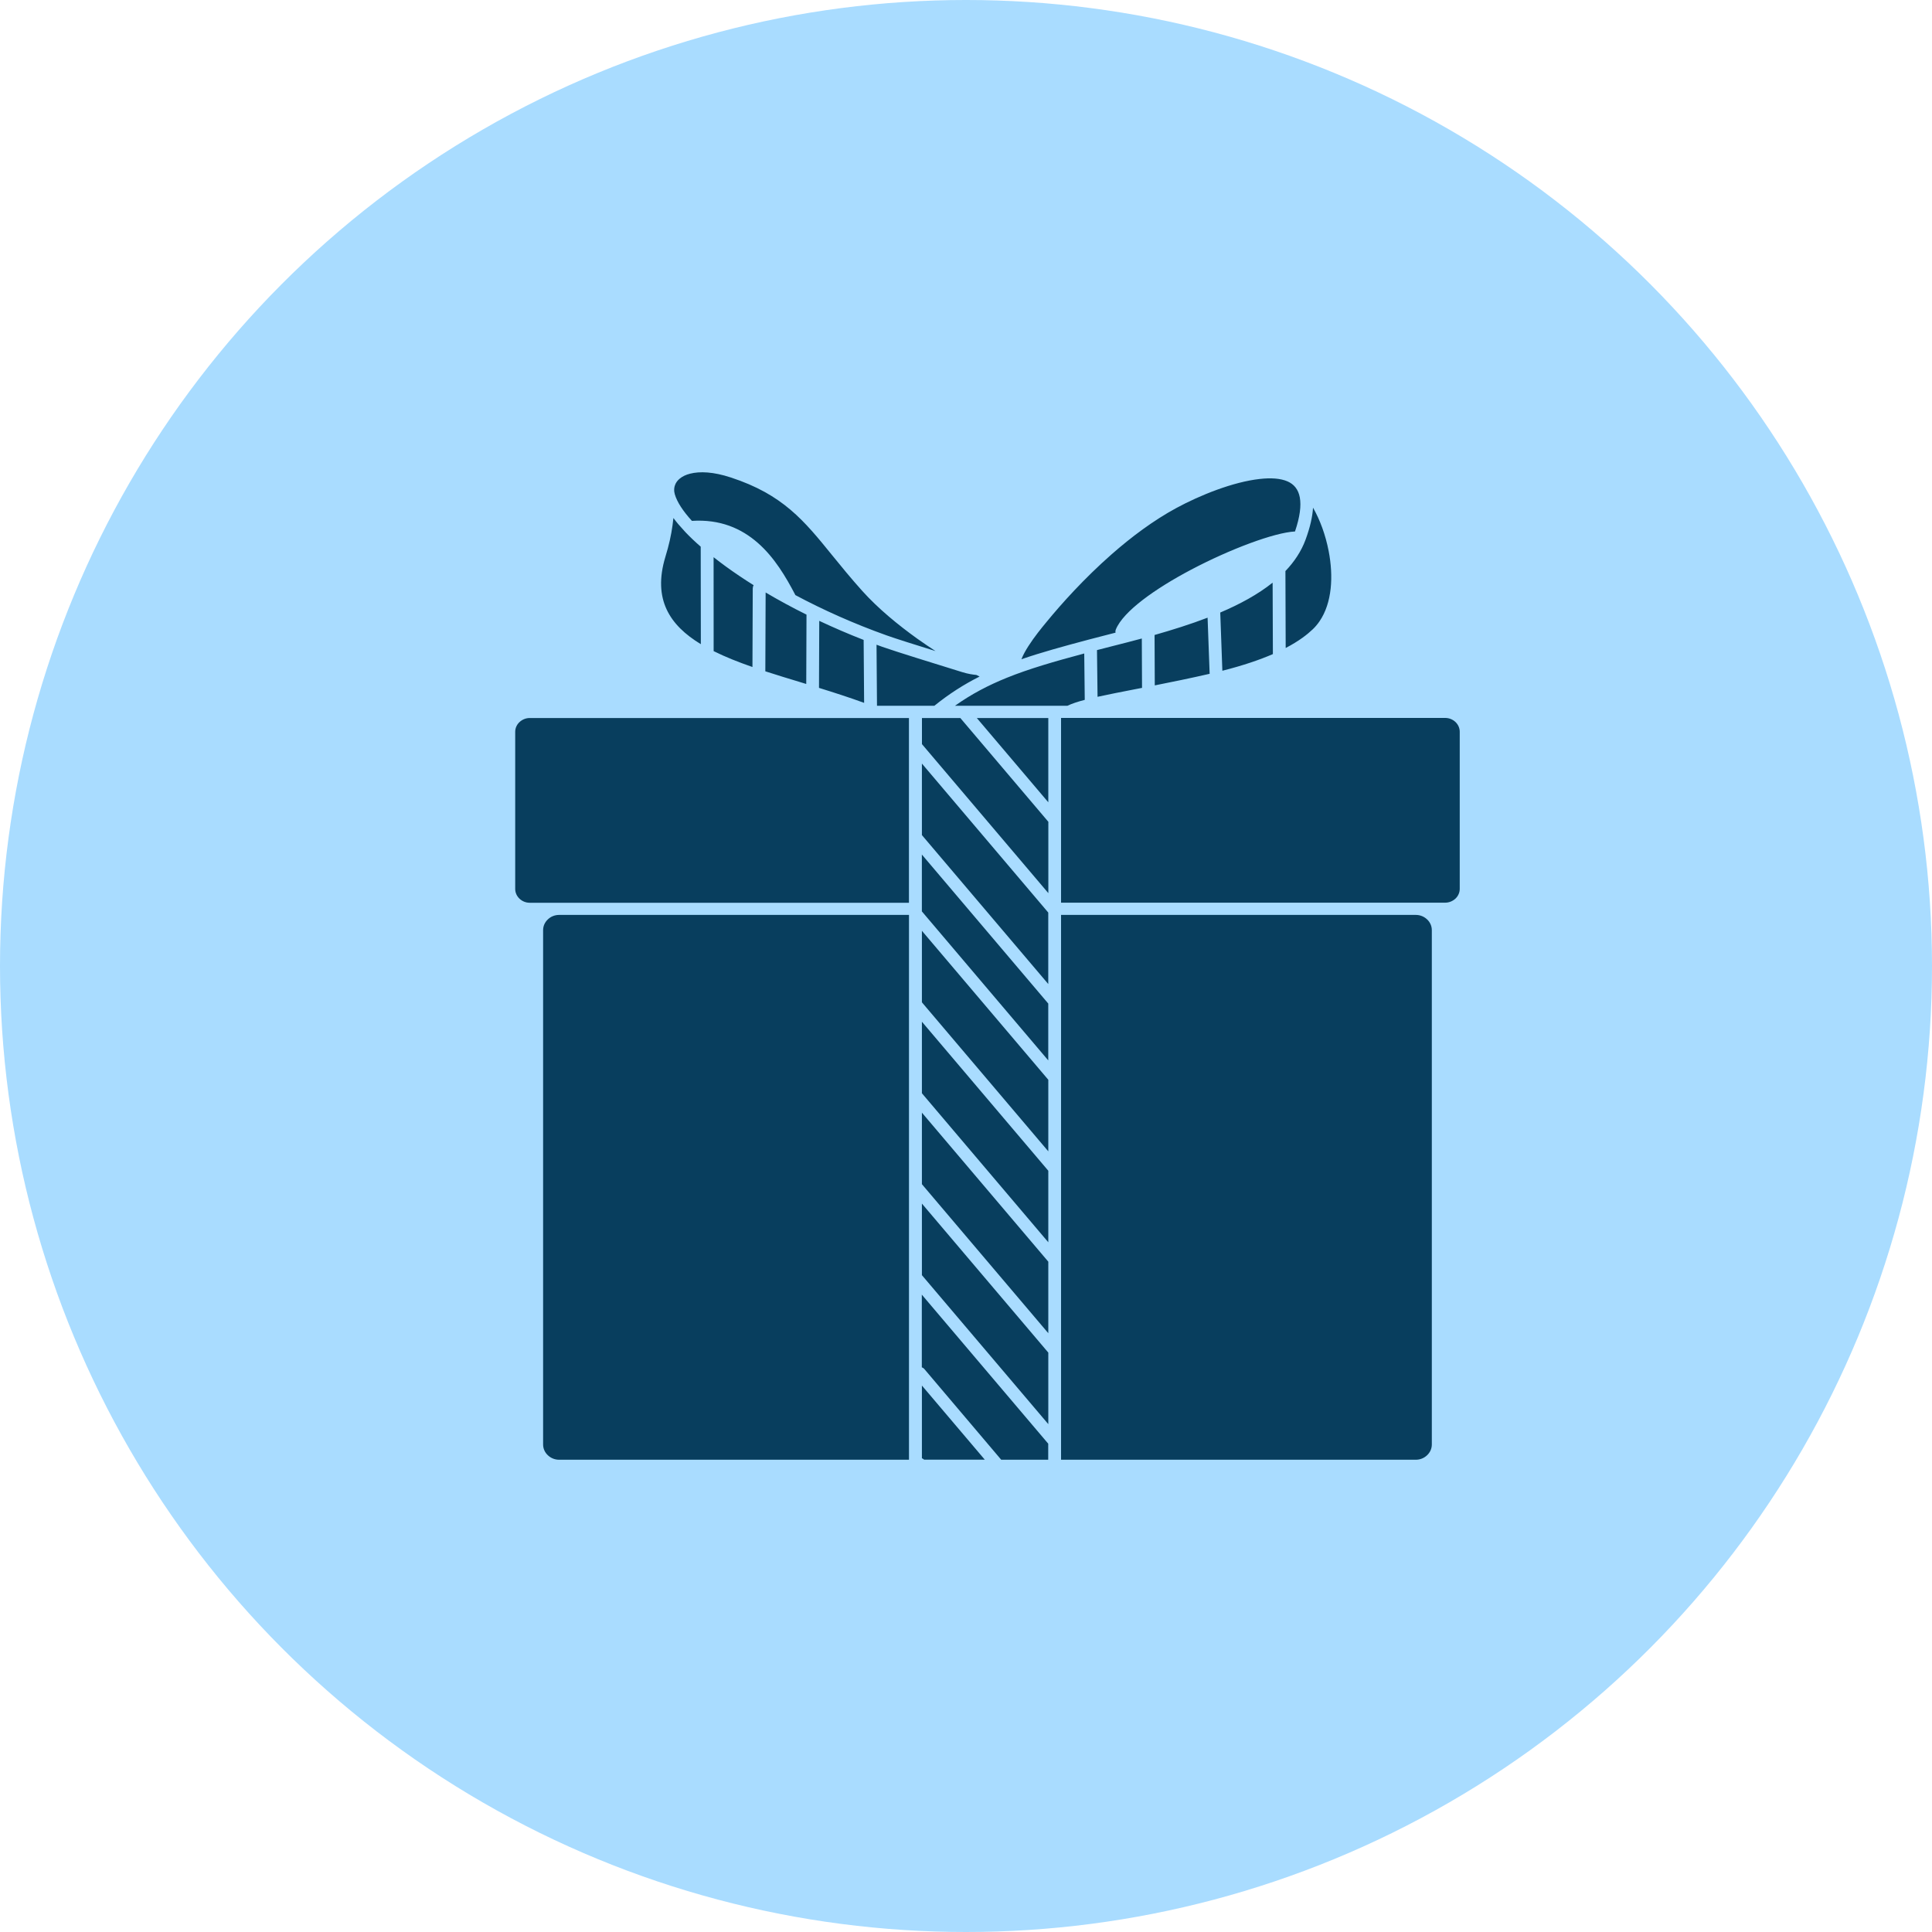
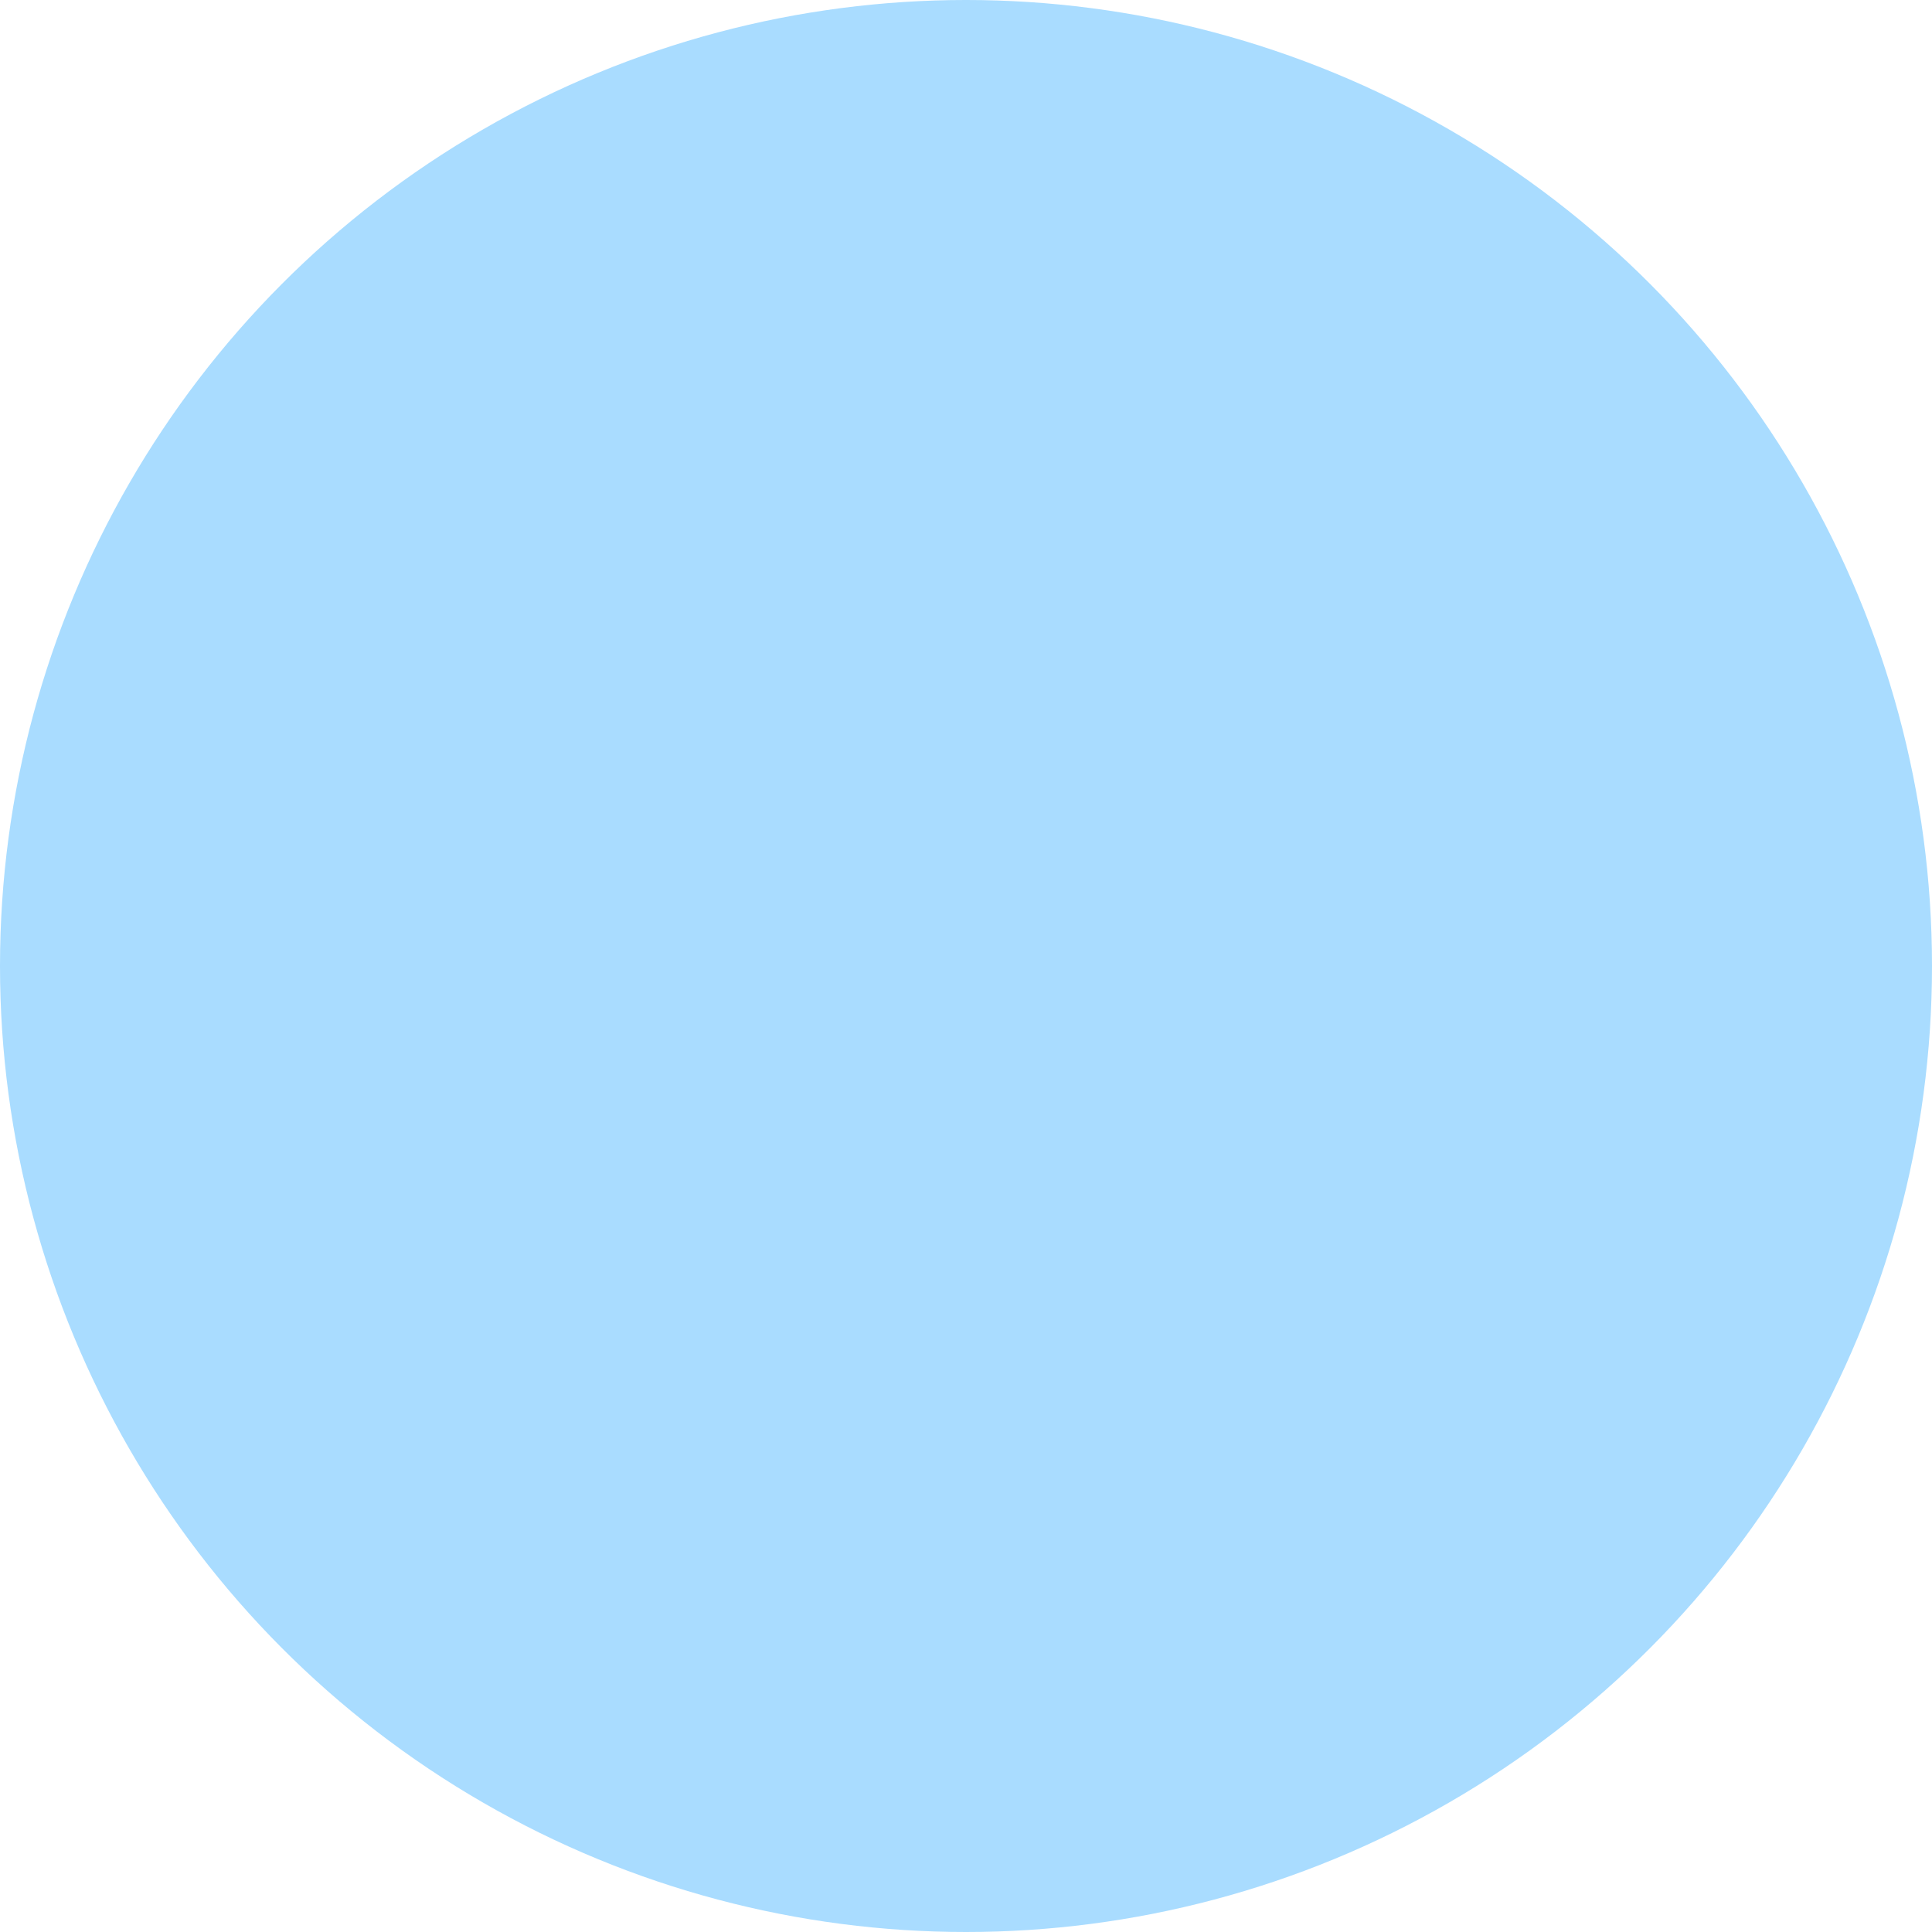
<svg xmlns="http://www.w3.org/2000/svg" width="45" height="45" viewBox="0 0 45 45" fill="none">
  <circle cx="22.5" cy="22.5" r="22.5" fill="#A9DCFF" />
-   <path fill-rule="evenodd" clip-rule="evenodd" d="M21.172 16.724H12.338C12.246 16.724 12.162 16.761 12.1 16.819C12.038 16.877 12 16.957 12 17.046V20.705C12 20.793 12.038 20.873 12.1 20.932C12.161 20.99 12.245 21.027 12.338 21.027H21.171V16.726L21.172 16.724ZM24.714 21.025H33.662C33.754 21.025 33.838 20.988 33.901 20.93C33.962 20.872 34 20.792 34 20.703V17.044C34 16.956 33.962 16.876 33.901 16.817C33.839 16.759 33.755 16.722 33.662 16.722H24.714V21.025ZM24.714 34H32.977C33.08 34 33.173 33.96 33.24 33.895C33.309 33.83 33.35 33.742 33.35 33.644V21.666C33.35 21.568 33.309 21.479 33.24 21.415C33.172 21.35 33.08 21.31 32.977 21.31H24.714V34ZM21.172 21.31H13.024C12.92 21.31 12.827 21.35 12.76 21.415C12.691 21.48 12.65 21.568 12.65 21.666V33.644C12.65 33.742 12.691 33.831 12.76 33.895C12.828 33.96 12.92 34 13.024 34H21.172V21.31ZM17.534 13.7C17.534 13.675 17.541 13.65 17.553 13.63C17.438 13.558 17.327 13.486 17.219 13.413C17.003 13.268 16.803 13.122 16.621 12.978L16.622 15.166C16.895 15.302 17.201 15.423 17.526 15.536L17.533 13.7L17.534 13.7ZM18.779 15.931L18.785 14.316C18.448 14.149 18.13 13.976 17.833 13.8L17.826 15.636C18.092 15.723 18.369 15.806 18.648 15.891L18.779 15.931ZM20.127 16.371L20.116 14.905C19.758 14.766 19.413 14.616 19.082 14.461L19.076 16.022C19.43 16.132 19.785 16.246 20.127 16.371ZM20.416 15.018L20.427 16.439H21.763C22.107 16.161 22.45 15.942 22.817 15.758C22.793 15.747 22.769 15.735 22.742 15.721C22.662 15.713 22.554 15.699 22.418 15.657C21.804 15.467 20.88 15.182 20.551 15.066C20.506 15.05 20.461 15.034 20.417 15.017L20.416 15.018ZM29.94 13.3L29.946 15.093C30.259 14.93 30.452 14.776 30.577 14.657C30.637 14.6 30.689 14.537 30.735 14.47C31.027 14.042 31.061 13.421 30.947 12.835C30.875 12.462 30.745 12.107 30.583 11.825C30.571 12.032 30.516 12.279 30.409 12.57C30.309 12.841 30.148 13.083 29.942 13.299L29.94 13.3ZM28.422 14.268L28.471 15.623C28.961 15.499 29.346 15.366 29.648 15.235L29.642 13.571C29.298 13.846 28.875 14.075 28.42 14.268H28.422ZM26.892 14.79L26.897 15.964C27.285 15.887 27.714 15.8 28.175 15.694L28.127 14.387C27.723 14.542 27.301 14.673 26.892 14.79ZM25.266 16.301C25.097 16.345 24.96 16.391 24.862 16.439H22.243C22.625 16.167 23.016 15.963 23.45 15.787C23.969 15.577 24.551 15.409 25.254 15.221L25.266 16.301ZM25.551 15.142L25.564 16.23C25.812 16.175 26.107 16.118 26.44 16.053L26.6 16.022L26.595 14.872C26.358 14.936 26.127 14.995 25.909 15.05C25.78 15.083 25.655 15.115 25.551 15.142ZM24.417 19.14L22.368 16.724H21.474V17.332L24.418 20.803V19.14L24.417 19.14ZM22.752 16.724H24.417V18.687L22.752 16.724ZM24.417 22.921L21.473 19.451V17.785L24.41 21.248C24.412 21.25 24.413 21.254 24.416 21.256V22.921L24.417 22.921ZM21.473 23.346L24.417 26.817V25.15L21.473 21.68V23.346ZM21.473 25.464V23.798L24.417 27.269V28.935L21.473 25.464ZM21.473 27.582V25.916L24.417 29.387V31.053L21.473 27.582ZM21.473 29.701L24.417 33.171V31.505L21.473 28.034V29.701ZM21.473 31.848C21.496 31.857 21.516 31.87 21.532 31.89L23.32 34H24.415V33.626L21.471 30.155V31.849L21.473 31.848ZM21.473 33.966V32.272L22.938 33.999H21.525C21.51 33.984 21.492 33.973 21.474 33.966L21.473 33.966ZM25.979 14.737L25.831 14.775C25.68 14.814 25.535 14.851 25.36 14.897C24.765 15.055 24.253 15.196 23.791 15.355C23.828 15.258 23.888 15.15 23.958 15.042C24.093 14.831 24.262 14.624 24.379 14.483C24.715 14.073 25.249 13.475 25.897 12.906C26.351 12.508 26.859 12.126 27.395 11.835C27.952 11.533 28.72 11.225 29.341 11.156C29.598 11.127 29.824 11.14 29.99 11.213C30.138 11.278 30.24 11.397 30.275 11.586C30.31 11.778 30.279 12.037 30.163 12.379C29.686 12.403 28.653 12.788 27.738 13.272C26.909 13.71 26.162 14.238 25.99 14.662C25.98 14.687 25.978 14.713 25.983 14.739L25.979 14.737ZM15.962 12.389C15.951 12.38 15.94 12.369 15.932 12.358C15.837 12.257 15.754 12.159 15.685 12.065C15.68 12.12 15.673 12.176 15.665 12.232C15.633 12.467 15.582 12.697 15.496 12.977C15.202 13.957 15.595 14.563 16.324 15.004L16.321 12.733C16.187 12.617 16.067 12.502 15.96 12.39L15.962 12.389ZM18.52 13.849C18.304 13.436 18.037 12.983 17.651 12.645C17.268 12.31 16.777 12.09 16.116 12.132C15.905 11.901 15.769 11.69 15.718 11.514C15.713 11.496 15.709 11.477 15.706 11.458L15.705 11.453C15.699 11.399 15.704 11.348 15.722 11.3C15.742 11.242 15.781 11.189 15.836 11.145C15.895 11.097 15.974 11.058 16.073 11.033C16.3 10.975 16.617 10.988 17.021 11.121C18.235 11.518 18.728 12.125 19.387 12.938C19.595 13.194 19.819 13.469 20.085 13.765C20.453 14.174 20.916 14.554 21.365 14.876C21.509 14.978 21.653 15.076 21.791 15.165C21.323 15.02 20.86 14.874 20.653 14.8C19.884 14.526 19.164 14.202 18.524 13.86C18.523 13.856 18.521 13.853 18.52 13.849ZM21.472 21.166V19.904L24.416 23.375V24.699L21.472 21.228V21.166Z" fill="#083E5E" />
</svg>